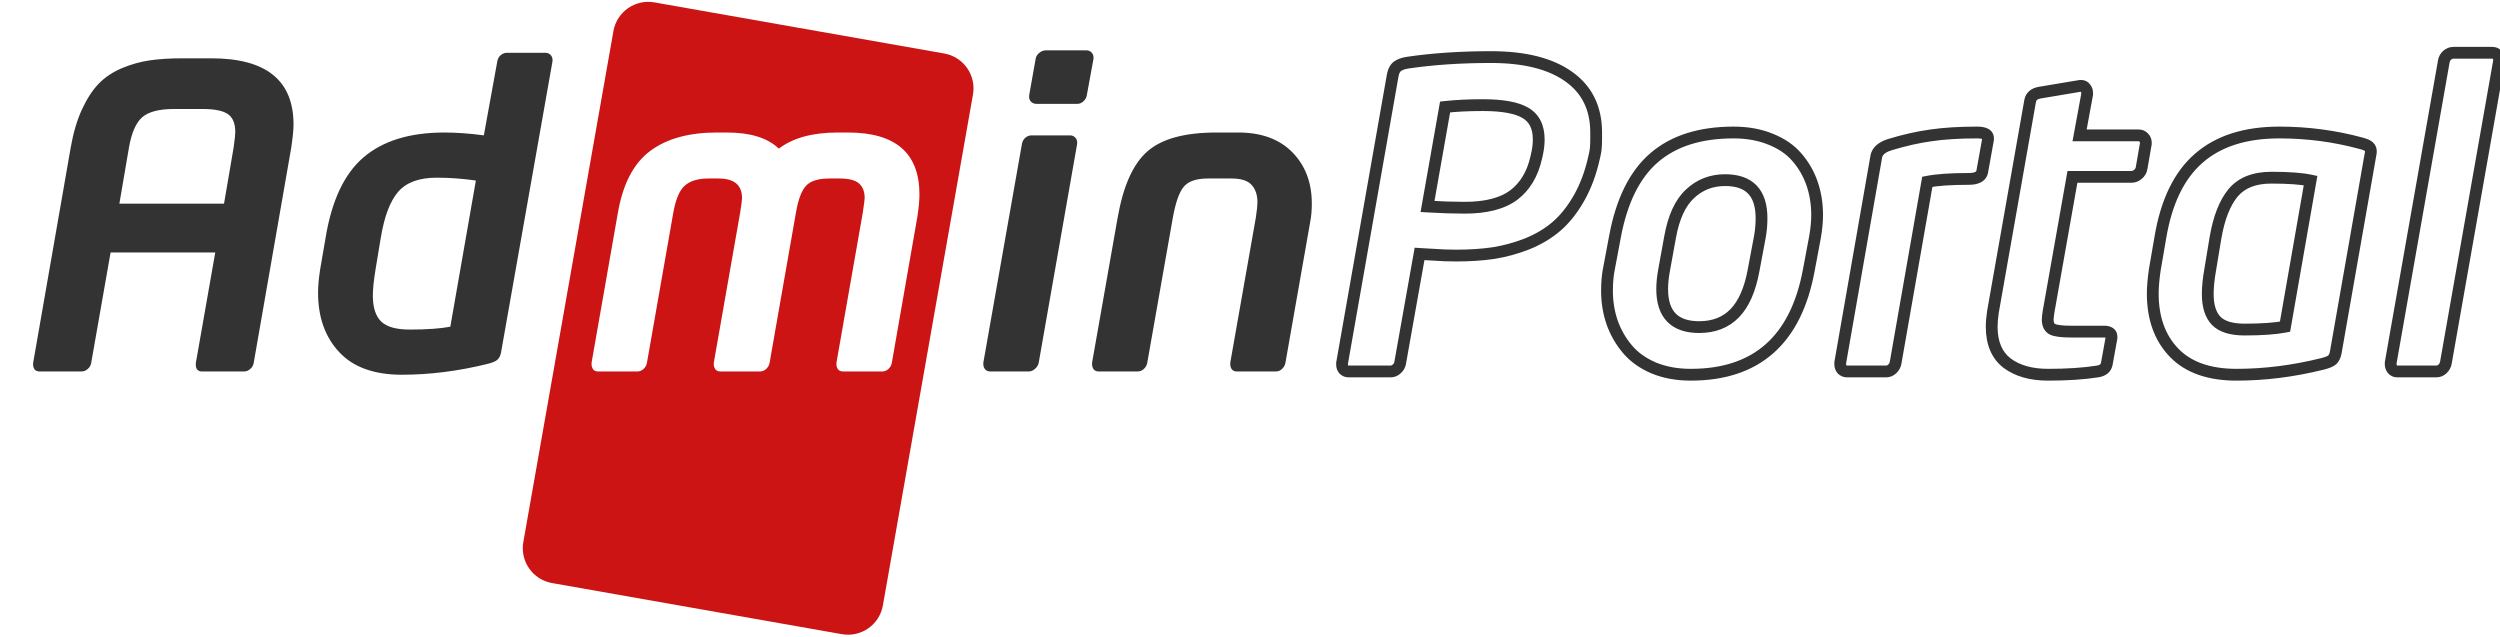
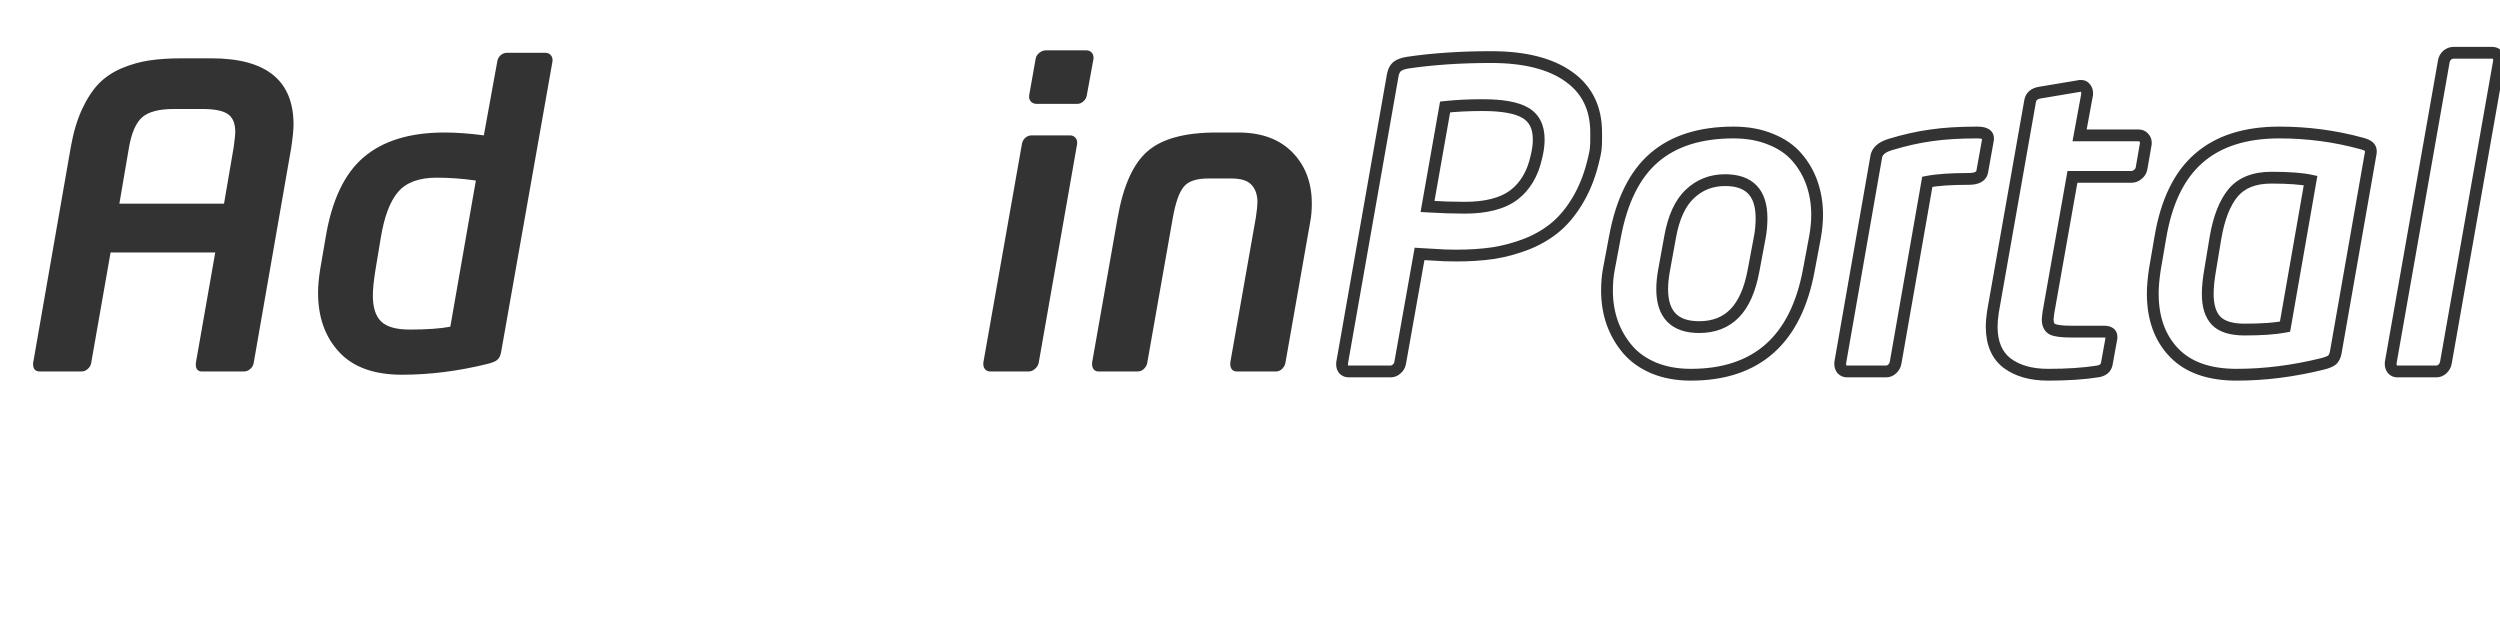
<svg xmlns="http://www.w3.org/2000/svg" width="424" height="108" viewBox="0 0 424 108" fill="none">
  <path d="M49.783 21.121C49.783 21.976 49.656 23.27 49.402 25.004L43.023 61.579C42.954 61.971 42.757 62.307 42.434 62.584C42.133 62.861 41.786 63 41.394 63H34.217C33.917 63 33.674 62.908 33.489 62.723C33.304 62.515 33.212 62.249 33.212 61.925V61.717V61.579L36.505 42.823H18.755L15.462 61.579C15.393 61.971 15.196 62.307 14.873 62.584C14.572 62.861 14.225 63 13.832 63H6.691C6.367 63 6.102 62.896 5.894 62.688C5.709 62.457 5.616 62.179 5.616 61.856V61.648V61.579L11.995 25.004C12.434 22.508 13.07 20.358 13.902 18.556C14.734 16.753 15.681 15.297 16.745 14.188C17.831 13.078 19.148 12.2 20.697 11.553C22.245 10.906 23.817 10.466 25.412 10.235C27.006 10.004 28.855 9.889 30.959 9.889H35.847C45.138 9.889 49.783 13.633 49.783 21.121ZM39.903 22.404C39.903 20.948 39.487 19.931 38.655 19.353C37.823 18.775 36.39 18.486 34.356 18.486H29.468C26.995 18.486 25.215 18.949 24.129 19.873C23.066 20.797 22.315 22.508 21.875 25.004L20.246 34.538H37.996L39.626 25.004C39.81 23.663 39.903 22.797 39.903 22.404ZM93.707 10.166V10.374L84.971 59.81C84.856 60.365 84.648 60.77 84.347 61.024C84.07 61.278 83.515 61.509 82.683 61.717C77.737 62.942 72.895 63.555 68.157 63.555C63.442 63.555 59.895 62.272 57.514 59.706C55.134 57.141 53.943 53.79 53.943 49.653C53.943 48.544 54.059 47.238 54.29 45.735L55.226 40.292C56.266 33.983 58.416 29.441 61.674 26.668C64.956 23.871 69.521 22.473 75.368 22.473C77.425 22.473 79.655 22.635 82.059 22.959L84.347 10.374C84.416 9.981 84.601 9.646 84.902 9.369C85.225 9.091 85.584 8.953 85.977 8.953H92.494C92.841 8.953 93.13 9.068 93.361 9.299C93.592 9.53 93.707 9.819 93.707 10.166ZM80.707 30.62C78.488 30.297 76.269 30.135 74.051 30.135C71.092 30.135 68.92 30.932 67.533 32.527C66.17 34.099 65.187 36.687 64.586 40.292L63.685 45.735C63.385 47.584 63.234 49.052 63.234 50.138C63.234 52.149 63.708 53.617 64.656 54.541C65.603 55.442 67.21 55.893 69.475 55.893C72.41 55.893 74.71 55.731 76.374 55.408L80.707 30.62Z" fill="#333333" />
  <path d="M185.46 9.75V9.958L184.316 16.198C184.247 16.591 184.05 16.926 183.727 17.204C183.426 17.481 183.079 17.62 182.687 17.62H175.822C175.476 17.62 175.175 17.516 174.921 17.308C174.667 17.076 174.54 16.788 174.54 16.441V16.198L175.649 9.958C175.718 9.565 175.926 9.23 176.273 8.953C176.62 8.675 176.989 8.537 177.382 8.537H184.247C184.593 8.537 184.882 8.652 185.113 8.883C185.344 9.114 185.46 9.403 185.46 9.75ZM182.687 24.172V24.38L176.169 61.509C176.1 61.902 175.892 62.249 175.545 62.549C175.221 62.85 174.863 63 174.47 63H167.918C167.594 63 167.317 62.884 167.086 62.653C166.878 62.399 166.774 62.11 166.774 61.787V61.509L173.326 24.38C173.396 23.987 173.58 23.652 173.881 23.375C174.204 23.097 174.563 22.959 174.956 22.959H181.473C181.82 22.959 182.109 23.074 182.34 23.305C182.571 23.536 182.687 23.825 182.687 24.172ZM222.485 34.538C222.485 35.67 222.393 36.71 222.208 37.658L218.013 61.509C217.944 61.925 217.747 62.283 217.424 62.584C217.123 62.861 216.777 63 216.384 63H209.728C209.404 63 209.138 62.884 208.93 62.653C208.745 62.399 208.653 62.11 208.653 61.787V61.509L212.986 36.93C213.171 35.682 213.264 34.815 213.264 34.33C213.264 33.058 212.929 32.065 212.258 31.348C211.611 30.632 210.479 30.273 208.861 30.273H204.874C202.886 30.273 201.511 30.747 200.749 31.695C199.986 32.619 199.373 34.364 198.911 36.93L194.578 61.509C194.508 61.925 194.312 62.283 193.988 62.584C193.688 62.861 193.341 63 192.948 63H186.292C185.968 63 185.703 62.884 185.495 62.653C185.31 62.399 185.217 62.11 185.217 61.787V61.509L189.551 36.93C190.498 31.521 192.186 27.766 194.612 25.663C197.039 23.536 200.933 22.473 206.295 22.473H210.005C213.934 22.473 216.996 23.594 219.192 25.836C221.388 28.078 222.485 30.978 222.485 34.538Z" fill="#333333" />
  <path d="M270.5 26.079L269.528 25.845L269.526 25.853L269.524 25.862L270.5 26.079ZM270.362 26.703L269.386 26.486L269.385 26.487L270.362 26.703ZM263.948 38.42L264.597 39.181L264.598 39.181L263.948 38.42ZM258.991 41.367L259.354 42.299L259.364 42.295L258.991 41.367ZM253.271 42.927L253.415 43.917L253.425 43.915L253.271 42.927ZM245.02 43.309L244.959 44.307L244.975 44.308L244.99 44.308L245.02 43.309ZM242.558 43.17L242.504 44.169L242.506 44.169L242.558 43.17ZM240.755 43.066L240.822 42.068L239.928 42.008L239.771 42.891L240.755 43.066ZM237.462 61.579L236.477 61.404L236.477 61.405L237.462 61.579ZM236.873 62.584L236.222 61.825L236.208 61.837L236.194 61.849L236.873 62.584ZM227.928 62.688L227.185 63.357L227.203 63.377L227.221 63.395L227.928 62.688ZM227.616 61.579L226.631 61.405L226.616 61.491V61.579H227.616ZM236.214 12.731L235.233 12.535L235.231 12.547L235.229 12.558L236.214 12.731ZM237.011 11.241L236.426 10.43L236.415 10.438L236.404 10.446L237.011 11.241ZM238.814 10.617L238.669 9.627L238.668 9.627L238.814 10.617ZM266.028 12.974L265.45 13.79L265.453 13.792L266.028 12.974ZM258.713 19.145L258.203 20.005L258.209 20.008L258.713 19.145ZM245.089 18.14L244.981 17.145L244.235 17.226L244.104 17.966L245.089 18.14ZM242.107 35.023L241.123 34.849L240.928 35.953L242.047 36.021L242.107 35.023ZM256.737 33.081L257.336 33.883L257.342 33.878L256.737 33.081ZM260.551 26.703L261.527 26.92L261.527 26.92L260.551 26.703ZM260.689 26.079L261.666 26.296L260.689 26.079ZM269.708 23.582C269.708 24.643 269.639 25.383 269.528 25.845L271.473 26.312C271.639 25.619 271.708 24.694 271.708 23.582H269.708ZM269.524 25.862L269.386 26.486L271.338 26.92L271.477 26.296L269.524 25.862ZM269.385 26.487C268.826 29.017 268.003 31.219 266.928 33.106L268.665 34.097C269.855 32.009 270.742 29.612 271.338 26.919L269.385 26.487ZM266.928 33.106C265.84 35.014 264.627 36.525 263.298 37.66L264.598 39.181C266.135 37.867 267.487 36.164 268.665 34.097L266.928 33.106ZM263.3 37.659C261.98 38.784 260.423 39.713 258.617 40.44L259.364 42.295C261.349 41.496 263.097 40.46 264.597 39.181L263.3 37.659ZM258.627 40.436C256.796 41.15 254.959 41.651 253.116 41.939L253.425 43.915C255.418 43.603 257.395 43.063 259.354 42.299L258.627 40.436ZM253.126 41.938C251.287 42.207 249.244 42.343 246.996 42.343V44.343C249.323 44.343 251.464 44.202 253.415 43.917L253.126 41.938ZM246.996 42.343C246.477 42.343 245.829 42.332 245.049 42.309L244.99 44.308C245.782 44.331 246.451 44.343 246.996 44.343V42.343ZM245.08 42.31C244.314 42.264 243.491 42.218 242.611 42.171L242.506 44.169C243.382 44.215 244.199 44.261 244.959 44.307L245.08 42.31ZM242.612 42.171C241.757 42.125 241.162 42.091 240.822 42.068L240.689 44.064C241.042 44.087 241.649 44.122 242.504 44.169L242.612 42.171ZM239.771 42.891L236.477 61.404L238.446 61.754L241.74 43.241L239.771 42.891ZM236.477 61.405C236.451 61.554 236.382 61.687 236.222 61.825L237.523 63.343C238.01 62.926 238.334 62.389 238.447 61.752L236.477 61.405ZM236.194 61.849C236.07 61.964 235.963 62 235.833 62V64C236.488 64 237.074 63.759 237.551 63.319L236.194 61.849ZM235.833 62H228.76V64H235.833V62ZM228.76 62C228.687 62 228.652 61.989 228.643 61.986C228.637 61.983 228.638 61.983 228.635 61.981L227.221 63.395C227.65 63.824 228.199 64 228.76 64V62ZM228.672 62.019C228.636 61.98 228.616 61.944 228.616 61.856H226.616C226.616 62.416 226.804 62.934 227.185 63.357L228.672 62.019ZM228.616 61.856V61.648H226.616V61.856H228.616ZM228.616 61.648V61.579H226.616V61.648H228.616ZM228.601 61.752L237.199 12.905L235.229 12.558L226.631 61.405L228.601 61.752ZM237.194 12.928C237.306 12.371 237.487 12.136 237.619 12.035L236.404 10.446C235.749 10.947 235.399 11.705 235.233 12.535L237.194 12.928ZM237.597 12.051C237.83 11.883 238.254 11.71 238.959 11.606L238.668 9.627C237.803 9.755 237.024 9.998 236.426 10.43L237.597 12.051ZM238.959 11.606C243.156 10.99 247.798 10.681 252.889 10.681V8.681C247.719 8.681 242.978 8.995 238.669 9.627L238.959 11.606ZM252.889 10.681C258.441 10.681 262.587 11.76 265.45 13.79L266.607 12.158C263.276 9.797 258.662 8.681 252.889 8.681V10.681ZM265.453 13.792C268.282 15.783 269.708 18.629 269.708 22.473H271.708C271.708 18.043 270.015 14.557 266.604 12.156L265.453 13.792ZM269.708 22.473V23.582H271.708V22.473H269.708ZM261.967 23.652C261.967 21.262 261.099 19.381 259.218 18.282L258.209 20.008C259.332 20.665 259.967 21.789 259.967 23.652H261.967ZM259.224 18.285C257.502 17.263 254.858 16.828 251.468 16.828V18.828C254.78 18.828 256.966 19.27 258.203 20.005L259.224 18.285ZM251.468 16.828C249.105 16.828 246.942 16.933 244.981 17.145L245.197 19.134C247.073 18.93 249.162 18.828 251.468 18.828V16.828ZM244.104 17.966L241.123 34.849L243.092 35.197L246.074 18.314L244.104 17.966ZM242.047 36.021C244.351 36.161 246.475 36.231 248.417 36.231V34.231C246.522 34.231 244.44 34.163 242.168 34.025L242.047 36.021ZM248.417 36.231C252.156 36.231 255.176 35.496 257.336 33.883L256.139 32.28C254.462 33.533 251.935 34.231 248.417 34.231V36.231ZM257.342 33.878C259.483 32.253 260.861 29.902 261.527 26.92L259.575 26.485C258.992 29.096 257.828 30.998 256.133 32.285L257.342 33.878ZM261.527 26.92L261.666 26.296L259.713 25.862L259.575 26.486L261.527 26.92ZM261.666 26.296C261.865 25.398 261.967 24.517 261.967 23.652H259.967C259.967 24.359 259.884 25.095 259.713 25.862L261.666 26.296ZM307.838 40.154L308.821 40.339L308.822 40.331L308.823 40.324L307.838 40.154ZM306.763 45.874L305.78 45.689L305.78 45.691L306.763 45.874ZM280.485 62.411L280.094 63.331L280.104 63.335L280.485 62.411ZM276.013 59.221L275.249 59.867L276.013 59.221ZM273.413 54.68L272.466 55.004L272.471 55.015L273.413 54.68ZM272.823 45.874L271.84 45.689L271.839 45.695L272.823 45.874ZM273.898 40.154L274.881 40.339L274.881 40.336L273.898 40.154ZM300.315 23.617L299.934 24.542L299.944 24.546L300.315 23.617ZM304.752 26.668L303.993 27.319L304 27.326L304.752 26.668ZM286.621 32.873L287.302 33.606L287.307 33.601L286.621 32.873ZM283.258 40.154L284.242 40.333L284.242 40.331L283.258 40.154ZM282.218 45.874L281.234 45.695L281.234 45.697L282.218 45.874ZM294.213 53.12L293.496 52.423L294.213 53.12ZM297.403 45.874L296.42 45.689L296.419 45.693L297.403 45.874ZM298.478 40.154L299.46 40.339L299.461 40.333L298.478 40.154ZM307.185 36.444C307.185 37.51 307.076 38.689 306.852 39.984L308.823 40.324C309.062 38.938 309.185 37.644 309.185 36.444H307.185ZM306.855 39.969L305.78 45.689L307.746 46.059L308.821 40.339L306.855 39.969ZM305.78 45.691C304.709 51.441 302.57 55.63 299.453 58.385C296.345 61.133 292.149 62.555 286.76 62.555V64.555C292.51 64.555 297.219 63.03 300.778 59.884C304.329 56.745 306.622 52.094 307.746 46.057L305.78 45.691ZM286.76 62.555C284.535 62.555 282.576 62.191 280.866 61.486L280.104 63.335C282.092 64.155 284.316 64.555 286.76 64.555V62.555ZM280.876 61.49C279.15 60.757 277.794 59.781 276.777 58.576L275.249 59.867C276.496 61.343 278.122 62.493 280.094 63.331L280.876 61.49ZM276.777 58.576C275.723 57.329 274.916 55.921 274.355 54.344L272.471 55.015C273.111 56.813 274.037 58.432 275.249 59.867L276.777 58.576ZM274.359 54.356C273.819 52.779 273.546 51.098 273.546 49.306H271.546C271.546 51.305 271.851 53.206 272.467 55.004L274.359 54.356ZM273.546 49.306C273.546 48.082 273.635 46.999 273.807 46.053L271.839 45.695C271.642 46.783 271.546 47.988 271.546 49.306H273.546ZM273.806 46.059L274.881 40.339L272.915 39.969L271.84 45.689L273.806 46.059ZM274.881 40.336C275.989 34.366 278.134 30.138 281.206 27.495L279.902 25.979C276.364 29.022 274.072 33.739 272.915 39.971L274.881 40.336ZM281.206 27.495C284.281 24.851 288.509 23.473 294.005 23.473V21.473C288.177 21.473 283.437 22.939 279.902 25.979L281.206 27.495ZM294.005 23.473C296.255 23.473 298.225 23.837 299.934 24.542L300.696 22.693C298.707 21.872 296.471 21.473 294.005 21.473V23.473ZM299.944 24.546C301.668 25.235 303.005 26.166 303.993 27.319L305.512 26.017C304.281 24.581 302.66 23.478 300.686 22.689L299.944 24.546ZM304 27.326C305.046 28.522 305.837 29.888 306.373 31.433L308.263 30.777C307.644 28.995 306.724 27.403 305.505 26.009L304 27.326ZM306.373 31.433C306.912 32.984 307.185 34.652 307.185 36.444H309.185C309.185 34.446 308.88 32.555 308.263 30.777L306.373 31.433ZM299.755 36.999C299.755 34.706 299.207 32.801 297.935 31.471C296.654 30.134 294.807 29.551 292.584 29.551V31.551C294.475 31.551 295.713 32.043 296.49 32.854C297.274 33.674 297.755 34.993 297.755 36.999H299.755ZM292.584 29.551C290.004 29.551 287.768 30.416 285.935 32.146L287.307 33.601C288.756 32.234 290.495 31.551 292.584 31.551V29.551ZM285.94 32.141C284.078 33.872 282.895 36.538 282.274 39.976L284.242 40.331C284.823 37.113 285.882 34.926 287.302 33.606L285.94 32.141ZM282.274 39.975L281.234 45.695L283.202 46.053L284.242 40.333L282.274 39.975ZM281.234 45.697C281.018 46.898 280.906 48.01 280.906 49.029H282.906C282.906 48.153 283.003 47.161 283.202 46.051L281.234 45.697ZM280.906 49.029C280.906 51.326 281.465 53.233 282.758 54.562C284.057 55.897 285.928 56.477 288.181 56.477V54.477C286.251 54.477 284.985 53.983 284.192 53.168C283.393 52.347 282.906 51.031 282.906 49.029H280.906ZM288.181 56.477C290.906 56.477 293.19 55.609 294.931 53.816L293.496 52.423C292.186 53.773 290.448 54.477 288.181 54.477V56.477ZM294.931 53.816C296.648 52.047 297.767 49.415 298.386 46.055L296.419 45.693C295.837 48.85 294.83 51.049 293.496 52.423L294.931 53.816ZM298.386 46.059L299.46 40.339L297.495 39.969L296.42 45.689L298.386 46.059ZM299.461 40.333C299.658 39.254 299.755 38.142 299.755 36.999H297.755C297.755 38.028 297.667 39.02 297.494 39.975L299.461 40.333ZM337.167 23.652L338.151 23.828L338.167 23.741V23.652H337.167ZM336.196 29.06L335.212 28.883L335.211 28.892L335.209 28.9L336.196 29.06ZM326.871 30.828L326.677 29.847L326.004 29.98L325.886 30.656L326.871 30.828ZM321.497 61.509L320.512 61.337L320.511 61.345L321.497 61.509ZM320.908 62.584L321.586 63.319L321.588 63.317L320.908 62.584ZM312.414 62.653L311.64 63.287L311.672 63.325L311.707 63.36L312.414 62.653ZM312.102 61.509L311.117 61.337L311.102 61.422V61.509H312.102ZM318.204 26.633L319.189 26.806L319.191 26.79L319.194 26.775L318.204 26.633ZM320.561 24.519L320.27 23.562L320.268 23.562L320.561 24.519ZM327.495 22.959L327.63 23.949L327.64 23.948L327.495 22.959ZM336.167 23.444V23.652H338.167V23.444H336.167ZM336.183 23.475L335.212 28.883L337.181 29.237L338.151 23.828L336.183 23.475ZM335.209 28.9C335.189 29.023 335.15 29.084 335.031 29.15C334.862 29.245 334.521 29.343 333.908 29.343V31.343C334.682 31.343 335.416 31.227 336.009 30.894C336.654 30.533 337.065 29.952 337.183 29.22L335.209 28.9ZM333.908 29.343C330.836 29.343 328.414 29.505 326.677 29.847L327.064 31.809C328.609 31.505 330.879 31.343 333.908 31.343V29.343ZM325.886 30.656L320.512 61.337L322.482 61.682L327.856 31.001L325.886 30.656ZM320.511 61.345C320.479 61.532 320.397 61.694 320.227 61.851L321.588 63.317C322.066 62.873 322.376 62.319 322.483 61.674L320.511 61.345ZM320.229 61.849C320.105 61.964 319.998 62 319.868 62V64C320.523 64 321.109 63.759 321.586 63.319L320.229 61.849ZM319.868 62H313.246V64H319.868V62ZM313.246 62C313.206 62 313.188 61.993 313.18 61.99C313.172 61.987 313.153 61.978 313.121 61.946L311.707 63.36C312.123 63.777 312.654 64 313.246 64V62ZM313.188 62.02C313.124 61.942 313.102 61.876 313.102 61.787H311.102C311.102 62.345 311.288 62.857 311.64 63.287L313.188 62.02ZM313.102 61.787V61.509H311.102V61.787H313.102ZM313.087 61.682L319.189 26.806L317.219 26.461L311.117 61.337L313.087 61.682ZM319.194 26.775C319.251 26.372 319.572 25.867 320.854 25.475L320.268 23.562C318.684 24.048 317.433 24.953 317.214 26.492L319.194 26.775ZM320.853 25.475C323.235 24.749 325.494 24.241 327.63 23.949L327.359 21.968C325.104 22.276 322.74 22.809 320.27 23.562L320.853 25.475ZM327.64 23.948C329.774 23.633 332.334 23.473 335.33 23.473V21.473C332.269 21.473 329.607 21.637 327.349 21.969L327.64 23.948ZM335.33 23.473C335.887 23.473 336.15 23.552 336.241 23.6C336.271 23.616 336.241 23.607 336.206 23.553C336.19 23.527 336.179 23.501 336.173 23.477C336.167 23.455 336.167 23.442 336.167 23.444H338.167C338.167 23.118 338.088 22.786 337.898 22.486C337.71 22.188 337.451 21.977 337.175 21.832C336.653 21.556 335.997 21.473 335.33 21.473V23.473ZM363.931 24.38L364.916 24.551L364.931 24.466V24.38H363.931ZM363.203 28.575L364.187 28.748L364.188 28.746L363.203 28.575ZM362.579 29.58L361.954 28.799L361.941 28.81L361.928 28.821L362.579 29.58ZM351.485 29.996V28.996H350.646L350.5 29.822L351.485 29.996ZM347.429 52.912L346.444 52.737L346.441 52.754L346.439 52.77L347.429 52.912ZM348.122 55.858L347.675 56.753L347.697 56.764L347.719 56.774L348.122 55.858ZM358.106 57.315L359.09 57.493L359.106 57.404V57.315H358.106ZM357.309 61.717L358.291 61.907L358.293 61.895L357.309 61.717ZM355.749 63L355.597 62.012L355.594 62.012L355.749 63ZM340.391 61.579L339.779 62.37L339.785 62.374L339.791 62.379L340.391 61.579ZM337.999 52.912L337.014 52.738L337.012 52.752L337.01 52.767L337.999 52.912ZM344.309 17.134L343.324 16.96L343.324 16.961L344.309 17.134ZM345.938 15.713L345.773 14.727L345.77 14.727L345.938 15.713ZM352.768 14.569V13.569H352.684L352.602 13.583L352.768 14.569ZM353.704 14.95L352.895 15.538L352.908 15.557L352.923 15.575L353.704 14.95ZM353.981 15.99L354.964 16.171L354.981 16.081V15.99H353.981ZM352.698 22.959L351.715 22.777L351.497 23.959H352.698V22.959ZM363.584 23.34L362.844 24.012L362.86 24.03L362.877 24.047L363.584 23.34ZM362.931 24.311V24.38H364.931V24.311H362.931ZM362.945 24.209L362.217 28.404L364.188 28.746L364.916 24.551L362.945 24.209ZM362.218 28.401C362.196 28.527 362.134 28.655 361.954 28.799L363.203 30.361C363.717 29.95 364.071 29.408 364.187 28.748L362.218 28.401ZM361.928 28.821C361.769 28.957 361.637 28.996 361.504 28.996V30.996C362.156 30.996 362.741 30.758 363.229 30.339L361.928 28.821ZM361.504 28.996H351.485V30.996H361.504V28.996ZM350.5 29.822L346.444 52.737L348.413 53.086L352.47 30.17L350.5 29.822ZM346.439 52.77C346.348 53.403 346.29 53.903 346.29 54.194H348.29C348.29 54.07 348.324 53.715 348.419 53.053L346.439 52.77ZM346.29 54.194C346.29 55.254 346.665 56.248 347.675 56.753L348.569 54.964C348.47 54.914 348.29 54.799 348.29 54.194H346.29ZM347.719 56.774C348.508 57.121 349.727 57.24 351.208 57.24V55.24C349.729 55.24 348.892 55.105 348.525 54.943L347.719 56.774ZM351.208 57.24H356.824V55.24H351.208V57.24ZM356.824 57.24C356.984 57.24 357.095 57.254 357.165 57.27C357.236 57.285 357.246 57.299 357.226 57.285C357.199 57.267 357.158 57.228 357.129 57.17C357.103 57.116 357.106 57.086 357.106 57.106H359.106C359.106 56.532 358.871 55.983 358.346 55.628C357.89 55.32 357.333 55.24 356.824 55.24V57.24ZM357.106 57.106V57.315H359.106V57.106H357.106ZM357.122 57.136L356.325 61.539L358.293 61.895L359.09 57.493L357.122 57.136ZM356.327 61.527C356.298 61.678 356.245 61.75 356.18 61.803C356.099 61.869 355.931 61.96 355.597 62.012L355.901 63.988C356.469 63.901 357.011 63.709 357.45 63.348C357.906 62.973 358.181 62.474 358.291 61.907L356.327 61.527ZM355.594 62.012C353.302 62.372 350.56 62.555 347.359 62.555V64.555C350.63 64.555 353.481 64.368 355.904 63.988L355.594 62.012ZM347.359 62.555C344.619 62.555 342.527 61.931 340.991 60.779L339.791 62.379C341.768 63.861 344.322 64.555 347.359 64.555V62.555ZM341.003 60.788C339.578 59.686 338.791 57.962 338.791 55.408H336.791C336.791 58.4 337.738 60.791 339.779 62.37L341.003 60.788ZM338.791 55.408C338.791 54.753 338.855 53.971 338.988 53.056L337.01 52.767C336.866 53.748 336.791 54.63 336.791 55.408H338.791ZM338.984 53.085L345.293 17.308L343.324 16.961L337.014 52.738L338.984 53.085ZM345.293 17.308C345.328 17.114 345.397 17.014 345.477 16.943C345.571 16.861 345.755 16.759 346.106 16.699L345.77 14.727C345.173 14.829 344.612 15.044 344.163 15.436C343.7 15.839 343.428 16.368 343.324 16.96L345.293 17.308ZM346.103 16.699L352.933 15.555L352.602 13.583L345.773 14.727L346.103 16.699ZM352.768 15.569H352.976V13.569H352.768V15.569ZM352.976 15.569C352.98 15.569 352.975 15.569 352.962 15.566C352.949 15.563 352.934 15.558 352.919 15.55C352.904 15.542 352.893 15.534 352.888 15.53C352.884 15.525 352.887 15.527 352.895 15.538L354.512 14.362C354.15 13.863 353.613 13.569 352.976 13.569V15.569ZM352.923 15.575C352.952 15.612 352.981 15.663 352.981 15.782H354.981C354.981 15.254 354.825 14.751 354.484 14.325L352.923 15.575ZM352.981 15.782V15.99H354.981V15.782H352.981ZM352.997 15.809L351.715 22.777L353.682 23.14L354.964 16.171L352.997 15.809ZM352.698 23.959H362.717V21.959H352.698V23.959ZM362.717 23.959C362.766 23.959 362.786 23.967 362.791 23.969C362.797 23.971 362.814 23.98 362.844 24.012L364.324 22.667C363.901 22.202 363.343 21.959 362.717 21.959V23.959ZM362.877 24.047C362.908 24.078 362.918 24.098 362.921 24.106C362.924 24.113 362.931 24.132 362.931 24.172H364.931C364.931 23.58 364.708 23.049 364.291 22.633L362.877 24.047ZM362.931 24.172V24.311H364.931V24.172H362.931ZM402.031 26.217L401.082 25.901L401.059 25.971L401.046 26.044L402.031 26.217ZM396.137 59.81L397.116 60.014L397.119 59.999L397.122 59.983L396.137 59.81ZM395.548 61.024L394.872 60.287L395.548 61.024ZM393.884 61.717L394.124 62.688L394.126 62.687L393.884 61.717ZM365.456 45.735L364.471 45.566L364.468 45.578L364.467 45.59L365.456 45.735ZM366.392 40.292L367.378 40.462L367.378 40.458L366.392 40.292ZM372.91 26.841L373.565 27.596L373.568 27.594L372.91 26.841ZM400.471 24.311L400.207 25.275L400.22 25.279L400.471 24.311ZM391.873 30.62L392.858 30.792L393.024 29.845L392.084 29.642L391.873 30.62ZM378.734 32.7L377.967 32.058L377.962 32.064L378.734 32.7ZM375.752 40.292L374.767 40.123L374.766 40.129L375.752 40.292ZM374.851 45.735L375.836 45.909L375.838 45.899L374.851 45.735ZM375.856 54.402L375.133 55.093L375.141 55.101L375.856 54.402ZM387.54 55.408L387.73 56.389L388.406 56.258L388.525 55.58L387.54 55.408ZM401.1 25.663C401.1 25.746 401.096 25.808 401.09 25.851C401.085 25.895 401.08 25.909 401.082 25.901L402.979 26.534C403.073 26.251 403.1 25.946 403.1 25.663H401.1ZM401.046 26.044L395.152 59.638L397.122 59.983L403.016 26.39L401.046 26.044ZM395.158 59.607C395.065 60.054 394.935 60.229 394.872 60.287L396.224 61.761C396.716 61.31 396.978 60.676 397.116 60.014L395.158 59.607ZM394.872 60.287C394.798 60.355 394.469 60.54 393.641 60.747L394.126 62.687C394.963 62.478 395.743 62.202 396.224 61.761L394.872 60.287ZM393.643 60.747C388.771 61.953 383.998 62.555 379.323 62.555V64.555C384.171 64.555 389.105 63.931 394.124 62.688L393.643 60.747ZM379.323 62.555C374.829 62.555 371.592 61.356 369.435 59.117L367.995 60.504C370.645 63.257 374.481 64.555 379.323 64.555V62.555ZM369.435 59.117C367.247 56.844 366.109 53.773 366.109 49.791H364.109C364.109 54.176 365.375 57.784 367.995 60.504L369.435 59.117ZM366.109 49.791C366.109 48.723 366.219 47.422 366.445 45.881L364.467 45.59C364.231 47.192 364.109 48.595 364.109 49.791H366.109ZM366.442 45.905L367.378 40.462L365.407 40.123L364.471 45.566L366.442 45.905ZM367.378 40.458C368.372 34.518 370.471 30.282 373.565 27.596L372.254 26.086C368.692 29.178 366.446 33.91 365.406 40.127L367.378 40.458ZM373.568 27.594C376.664 24.885 380.957 23.473 386.569 23.473V21.473C380.624 21.473 375.811 22.973 372.251 26.089L373.568 27.594ZM386.569 23.473C391.267 23.473 395.812 24.074 400.207 25.275L400.734 23.346C396.162 22.097 391.439 21.473 386.569 21.473V23.473ZM400.22 25.279C400.499 25.351 400.71 25.422 400.862 25.488C400.938 25.521 400.993 25.549 401.031 25.572C401.07 25.596 401.085 25.609 401.084 25.608L402.422 24.122C402 23.742 401.368 23.51 400.722 23.343L400.22 25.279ZM401.084 25.608C401.094 25.617 401.098 25.622 401.098 25.623C401.098 25.623 401.097 25.622 401.096 25.619C401.095 25.617 401.096 25.618 401.097 25.623C401.098 25.629 401.1 25.641 401.1 25.663H403.1C403.1 25.069 402.874 24.528 402.422 24.122L401.084 25.608ZM392.084 29.642C390.475 29.296 388.171 29.135 385.217 29.135V31.135C388.133 31.135 390.266 31.297 391.662 31.598L392.084 29.642ZM385.217 29.135C382.126 29.135 379.643 30.058 377.967 32.058L379.5 33.342C380.69 31.922 382.53 31.135 385.217 31.135V29.135ZM377.962 32.064C376.398 33.962 375.36 36.684 374.767 40.123L376.738 40.462C377.301 37.199 378.25 34.859 379.506 33.336L377.962 32.064ZM374.766 40.129L373.865 45.572L375.838 45.899L376.739 40.456L374.766 40.129ZM373.866 45.562C373.582 47.172 373.435 48.608 373.435 49.861H375.435C375.435 48.757 375.565 47.442 375.836 45.909L373.866 45.562ZM373.435 49.861C373.435 52.03 373.938 53.84 375.133 55.092L376.58 53.712C375.879 52.977 375.435 51.76 375.435 49.861H373.435ZM375.141 55.101C376.388 56.377 378.323 56.893 380.675 56.893V54.893C378.544 54.893 377.267 54.415 376.572 53.704L375.141 55.101ZM380.675 56.893C383.613 56.893 385.974 56.731 387.73 56.389L387.349 54.426C385.777 54.732 383.562 54.893 380.675 54.893V56.893ZM388.525 55.58L392.858 30.792L390.888 30.448L386.554 55.236L388.525 55.58ZM423.837 10.374L424.822 10.548L424.837 10.461V10.374H423.837ZM414.823 61.509L413.838 61.336L413.837 61.345L414.823 61.509ZM414.234 62.584L414.912 63.319L414.914 63.317L414.234 62.584ZM405.775 62.653L405.001 63.287L405.016 63.305L405.032 63.322L405.775 62.653ZM405.463 61.509L404.478 61.336L404.463 61.422V61.509H405.463ZM414.477 10.374L413.492 10.2L413.492 10.2L414.477 10.374ZM415.031 9.369L414.38 8.609L414.366 8.621L414.353 8.634L415.031 9.369ZM423.525 9.299L422.782 9.968L422.799 9.988L422.818 10.006L423.525 9.299ZM422.837 10.097V10.374H424.837V10.097H422.837ZM422.852 10.2L413.838 61.336L415.808 61.683L424.822 10.548L422.852 10.2ZM413.837 61.345C413.806 61.532 413.723 61.694 413.553 61.851L414.914 63.317C415.392 62.873 415.702 62.319 415.81 61.674L413.837 61.345ZM413.556 61.849C413.432 61.964 413.324 62 413.194 62V64C413.849 64 414.435 63.759 414.912 63.319L413.556 61.849ZM413.194 62H406.572V64H413.194V62ZM406.572 62C406.551 62 406.538 61.998 406.533 61.997C406.527 61.996 406.527 61.995 406.529 61.996C406.531 61.997 406.533 61.998 406.532 61.998C406.532 61.998 406.527 61.994 406.518 61.984L405.032 63.322C405.438 63.774 405.978 64 406.572 64V62ZM406.549 62.02C406.485 61.942 406.463 61.876 406.463 61.787H404.463C404.463 62.345 404.649 62.857 405.001 63.287L406.549 62.02ZM406.463 61.787V61.509H404.463V61.787H406.463ZM406.448 61.683L415.461 10.548L413.492 10.2L404.478 61.336L406.448 61.683ZM415.461 10.548C415.492 10.376 415.566 10.236 415.71 10.104L414.353 8.634C413.896 9.056 413.6 9.586 413.492 10.2L415.461 10.548ZM415.682 10.128C415.841 9.992 415.973 9.953 416.106 9.953V7.953C415.453 7.953 414.869 8.191 414.38 8.609L415.682 10.128ZM416.106 9.953H422.693V7.953H416.106V9.953ZM422.693 9.953C422.724 9.953 422.745 9.955 422.758 9.958C422.77 9.96 422.776 9.962 422.776 9.962C422.777 9.963 422.776 9.962 422.775 9.961C422.774 9.961 422.776 9.962 422.782 9.968L424.268 8.63C423.848 8.163 423.287 7.953 422.693 7.953V9.953ZM422.818 10.006C422.824 10.012 422.826 10.016 422.826 10.016C422.827 10.017 422.827 10.017 422.828 10.019C422.829 10.021 422.837 10.043 422.837 10.097H424.837C424.837 9.537 424.647 9.007 424.232 8.592L422.818 10.006Z" fill="#333333" />
-   <path fill-rule="evenodd" clip-rule="evenodd" d="M104.037 5.272C104.613 2.009 107.725 -0.17 110.988 0.405L160.15 9.074C163.413 9.649 165.592 12.761 165.017 16.025L149.736 102.688C149.161 105.951 146.049 108.13 142.785 107.555L93.623 98.886C90.36 98.311 88.181 95.199 88.756 91.935L104.037 5.272ZM155.592 36.722C155.823 35.219 155.938 33.971 155.938 32.977C155.938 25.975 151.894 22.473 143.805 22.473H142.106C137.807 22.473 134.467 23.386 132.087 25.212C130.192 23.386 127.257 22.473 123.281 22.473H121.583C116.845 22.473 113.077 23.513 110.281 25.593C107.484 27.673 105.658 31.152 104.803 36.028L100.331 61.509V61.787C100.331 62.11 100.424 62.399 100.608 62.653C100.816 62.884 101.082 63 101.406 63H108.097C108.49 63 108.836 62.861 109.137 62.584C109.46 62.283 109.657 61.925 109.726 61.509L114.198 36.028C114.614 33.74 115.273 32.215 116.174 31.452C117.076 30.666 118.405 30.273 120.161 30.273H121.86C124.518 30.273 125.847 31.383 125.847 33.602C125.847 33.925 125.743 34.734 125.535 36.028L121.062 61.509V61.787C121.062 62.11 121.155 62.399 121.34 62.653C121.548 62.884 121.814 63 122.137 63H128.897C129.29 63 129.637 62.861 129.938 62.584C130.261 62.283 130.458 61.925 130.527 61.509L134.999 36.028C135.369 33.879 135.924 32.388 136.663 31.556C137.403 30.701 138.743 30.273 140.685 30.273H142.383C143.955 30.273 145.053 30.551 145.677 31.105C146.324 31.66 146.647 32.492 146.647 33.602C146.647 33.81 146.543 34.618 146.335 36.028L141.863 61.509V61.787C141.863 62.11 141.956 62.399 142.141 62.653C142.349 62.884 142.614 63 142.938 63H149.629C150.022 63 150.368 62.861 150.669 62.584C150.993 62.283 151.189 61.925 151.258 61.509L155.592 36.722Z" fill="#CD1414" />
</svg>